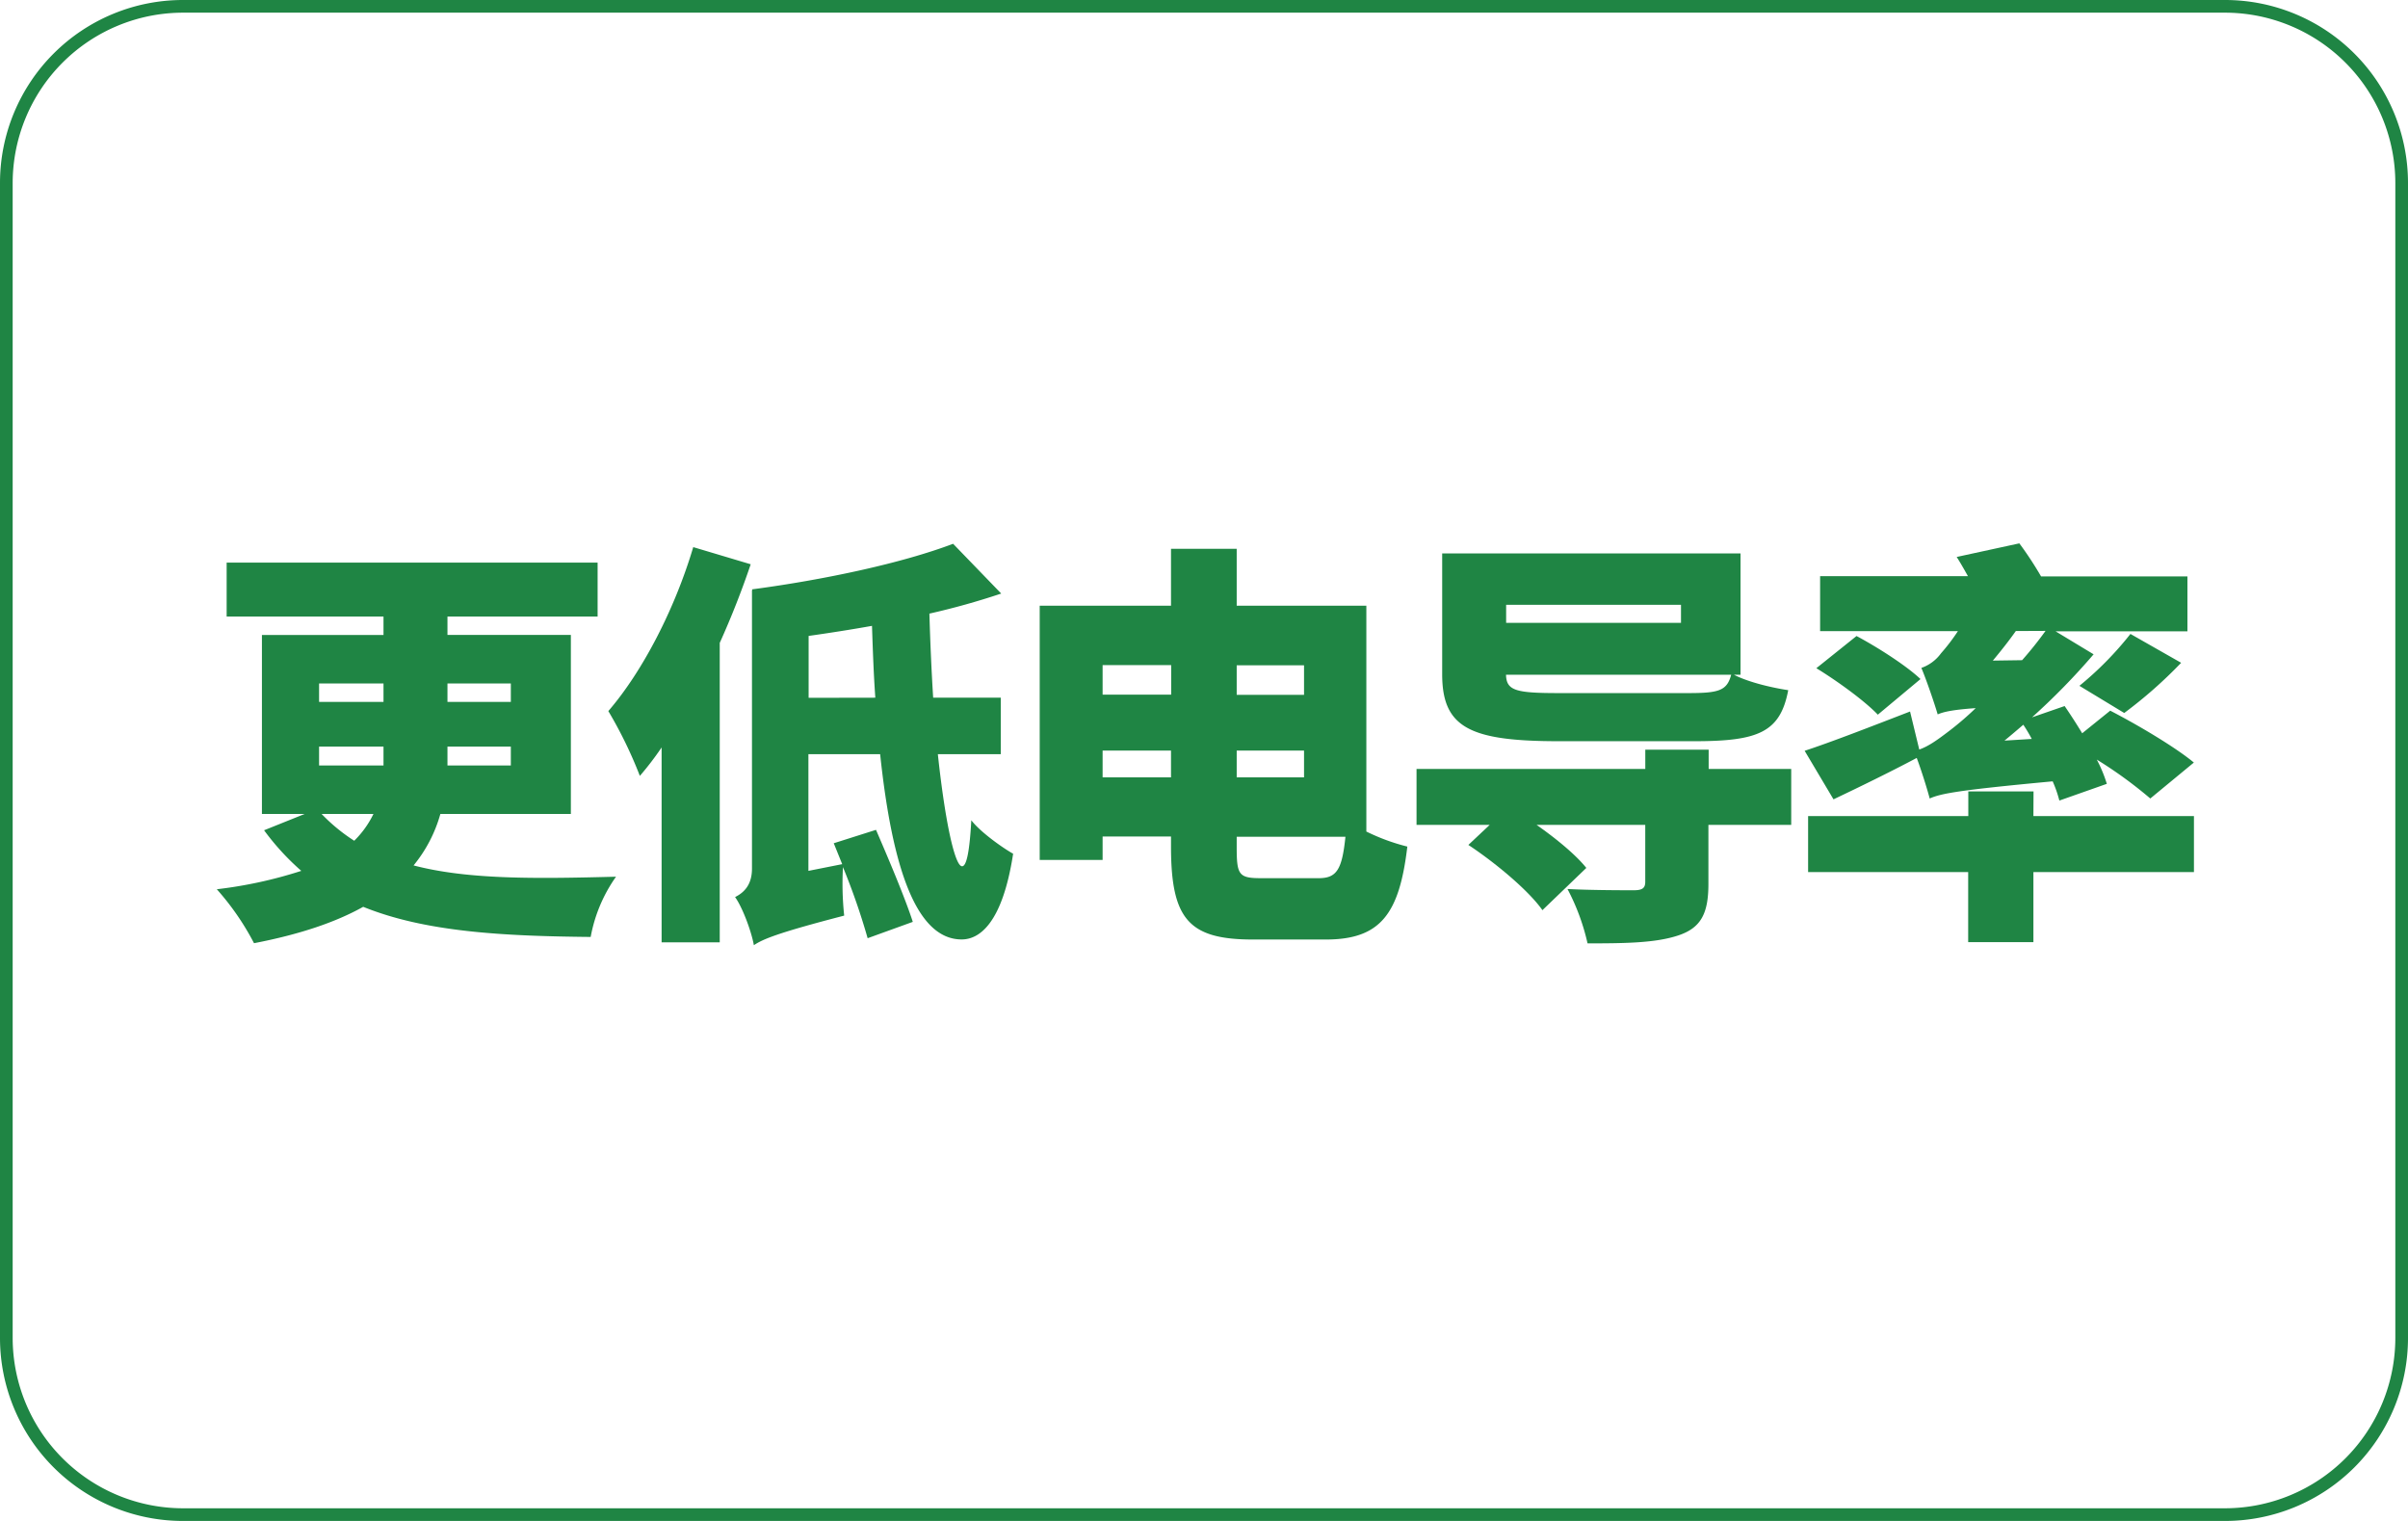
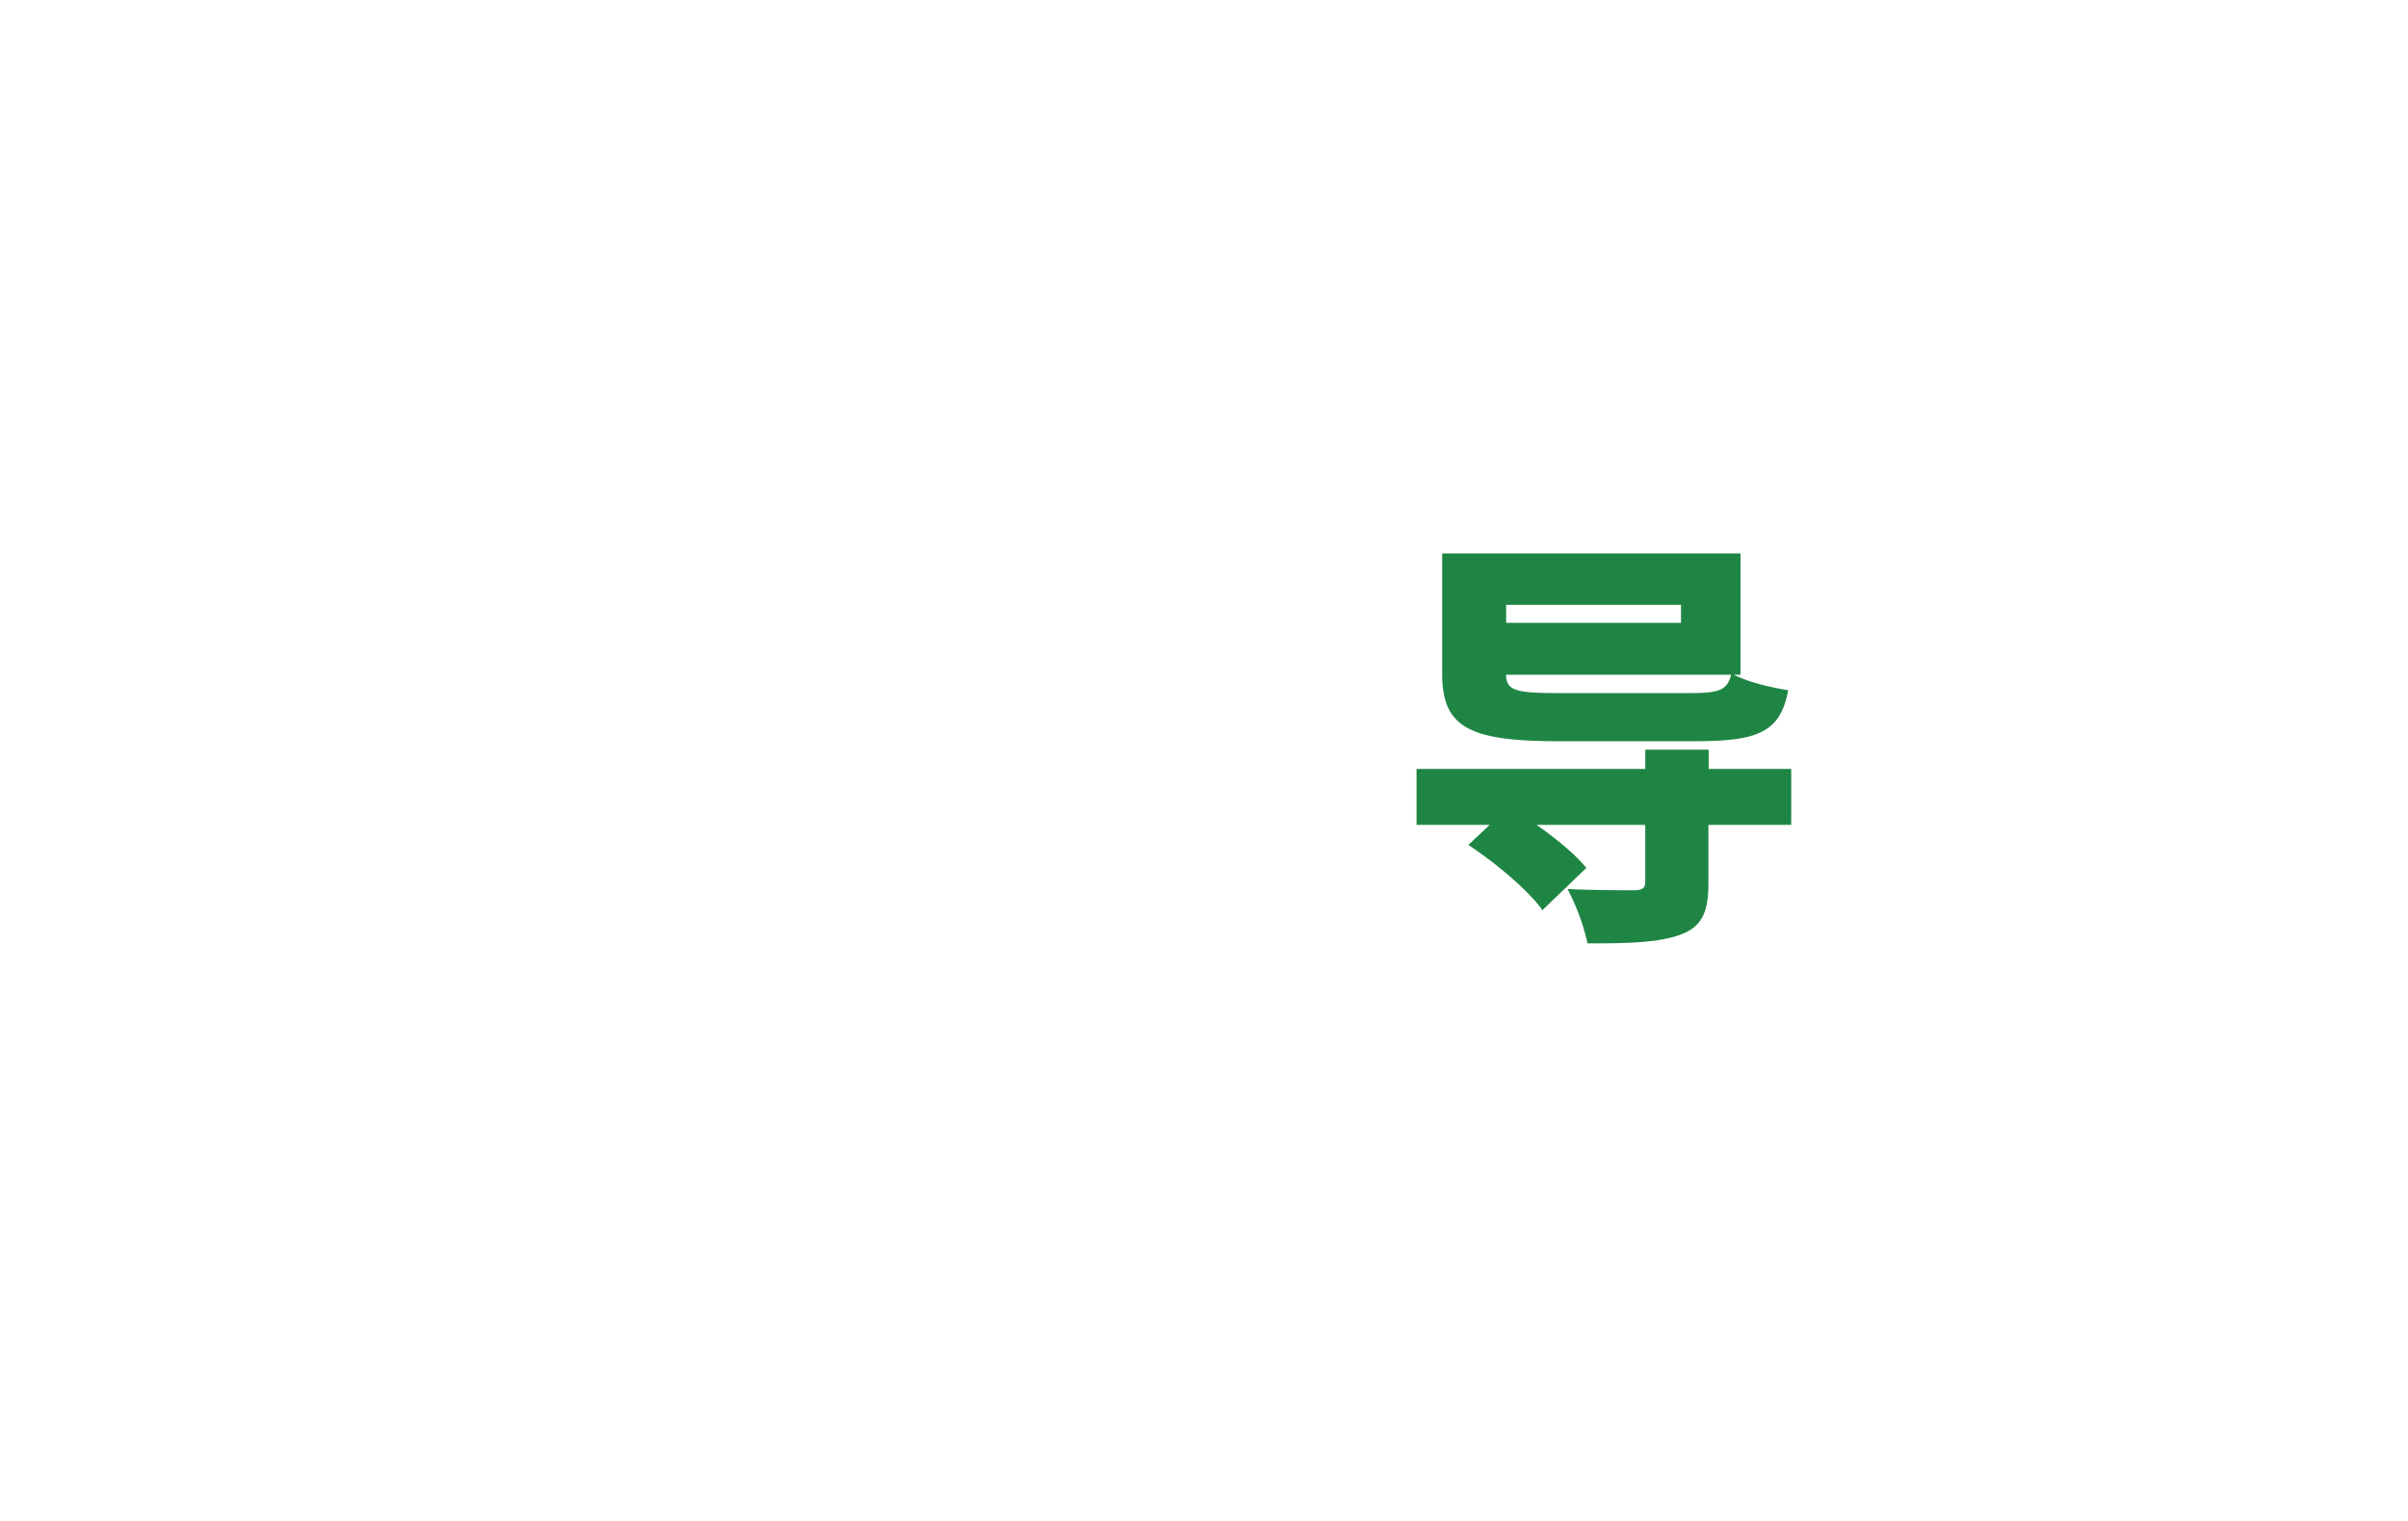
<svg xmlns="http://www.w3.org/2000/svg" id="图层_1" data-name="图层 1" viewBox="0 0 570 360">
  <defs>
    <style>.cls-1{fill:#1f8544;}</style>
  </defs>
-   <path class="cls-1" d="M104.24,192.66a33.39,33.39,0,0,1-6.34,12.18c12.87,3.37,28.81,3.17,47.92,2.67a35.82,35.82,0,0,0-6,14.26c-20.89-.2-39.2-1.19-53.85-7.13-6.54,3.66-15.05,6.53-25.84,8.61a62.48,62.48,0,0,0-8.81-12.77,104.23,104.23,0,0,0,20-4.35,59.47,59.47,0,0,1-8.81-9.61l9.61-3.86H62V150.29H90.78v-4.36H53.65V133.16h87.81v12.77H105.92v4.36h29.21v42.37ZM75.53,166.13H90.78v-4.36H75.53Zm0,15.05H90.78v-4.46H75.53Zm.6,11.48A42,42,0,0,0,83.85,199a22.76,22.76,0,0,0,4.55-6.34Zm29.79-30.89v4.36h15v-4.36Zm15,14.95h-15v4.46h15Z" />
-   <path class="cls-1" d="M177.7,133.56c-2.08,6.14-4.55,12.47-7.33,18.61v70.88H156.61V176.92a72.47,72.47,0,0,1-5.15,6.73A102.35,102.35,0,0,0,144,168.31c8.12-9.41,15.74-24.16,20.1-38.81ZM222,178.51c1.68,15.74,4,26.53,5.74,26.53,1.09,0,1.79-3.76,2.18-10.89,2.18,2.87,7.72,6.73,9.9,7.92-2.57,16.73-8.12,20.29-12.18,20.29-10.69,0-16.43-16.73-19.3-43.85H191.36v27.62l8-1.59-2-4.95,10-3.17c3,6.93,6.93,16.24,8.71,21.78l-10.69,3.87a158.84,158.84,0,0,0-5.84-16.83,71.32,71.32,0,0,0,.29,11.48c-15.64,4.06-19.2,5.54-21.38,7-.59-3.27-2.67-8.91-4.45-11.39,2-1,4-2.77,4-6.73V139.7h.1l-.1-.2c17.22-2.28,35.64-6.24,47.61-10.79L237,140.49a174.35,174.35,0,0,1-17,4.75q.3,10.39.89,19.9h16v13.37ZM207.2,165.14c-.39-5.35-.59-11.09-.79-17-5,.89-10.1,1.69-15,2.38v14.65Z" />
-   <path class="cls-1" d="M323.43,196.82a48.43,48.43,0,0,0,9.7,3.56c-1.88,15.94-6.34,22-19.31,22H296.6c-15.15,0-19.41-4.75-19.41-22V198H261v5.54H246.11V143.36h31.08V129.9h15.55v13.46h30.69ZM261,157.42v7h16.23v-7ZM277.19,184v-6.34H261V184Zm15.55-26.53v7h15.94v-7Zm0,20.19V184h15.94v-6.34Zm19.4,30.2c4.26,0,5.54-2,6.34-9.8H292.74v2.47c0,6.54.49,7.33,5.74,7.33Z" />
  <path class="cls-1" d="M424,195.24h-19.6v14c0,7-1.78,10.39-7.13,12.17s-12.47,1.88-21.48,1.88a51.78,51.78,0,0,0-4.75-12.87c5.44.3,13.76.3,15.64.3,2.08,0,2.77-.49,2.77-2V195.24H363.72c4.65,3.26,9.21,7,11.78,10.19l-10.39,10c-3.27-4.65-11.09-11.18-17.53-15.44l5.05-4.75H335.31V182h54.15v-4.55h15V182H424Zm-55-19.8c-21,0-27.62-3.17-27.62-15.84V131H412V159.7h-1.58c3.46,1.78,8.91,3.06,12.87,3.66-1.88,10-7.13,12.08-22.18,12.08Zm-12.48-32.28v4.26h41.39v-4.26Zm43.17,20.89c7.22,0,9.11-.59,10.1-4.35H356.49c.1,3.76,2.28,4.35,12.48,4.35Z" />
-   <path class="cls-1" d="M487.47,189.49a28.57,28.57,0,0,0-1.58-4.55c-22.28,2.08-26.44,2.87-29.11,4.06-.49-1.88-1.88-6.44-3.07-9.6-6.53,3.46-13.66,6.93-19.7,9.8l-6.83-11.49c6.34-2.08,15.74-5.74,24.95-9.3l2.18,9c2.27-.8,4.45-2.38,7.42-4.66a70.6,70.6,0,0,0,5.94-5.14c-5.54.39-7.62.89-9,1.48-.69-2.38-2.57-7.92-3.86-11a9.67,9.67,0,0,0,4.65-3.46,45.47,45.47,0,0,0,4-5.25H430.84v-13h35c-.89-1.58-1.78-3.17-2.67-4.55L478,128.61a82.28,82.28,0,0,1,5.14,7.82h34.65v13H486.58l9,5.44A159.63,159.63,0,0,1,481,169.79l7.72-2.67c1.38,2,2.77,4.16,4.16,6.44l6.63-5.35c6.33,3.27,15.24,8.51,19.8,12.28L509,189a101.78,101.78,0,0,0-12.67-9.21,32.75,32.75,0,0,1,2.38,5.74Zm-6.14,3.67h38v13.26h-38V223H465.89V206.42H428V193.16h37.92v-5.84h15.44Zm-36.83-24c-3-3.17-9.5-7.92-14.55-11l9.51-7.62c5,2.67,11.78,7,15.14,10.19Zm32.67-19.8c-1.68,2.38-3.56,4.75-5.44,7l6.93-.1a88.46,88.46,0,0,0,5.54-6.93Zm3.77,25.54a38,38,0,0,0-2-3.36c-1.49,1.28-3,2.57-4.46,3.76Zm11.28-12.57a78.82,78.82,0,0,0,12.08-12.28l12,6.83a107,107,0,0,1-13.47,11.88Z" />
-   <path class="cls-1" d="M526.69,3A40.35,40.35,0,0,1,567,43.31V316.69A40.35,40.35,0,0,1,526.69,357H43.31A40.35,40.35,0,0,1,3,316.69V43.31A40.35,40.35,0,0,1,43.31,3H526.69m0-3H43.31A43.31,43.31,0,0,0,0,43.31V316.69A43.31,43.31,0,0,0,43.31,360H526.69A43.31,43.31,0,0,0,570,316.69V43.31A43.31,43.31,0,0,0,526.69,0Z" />
</svg>